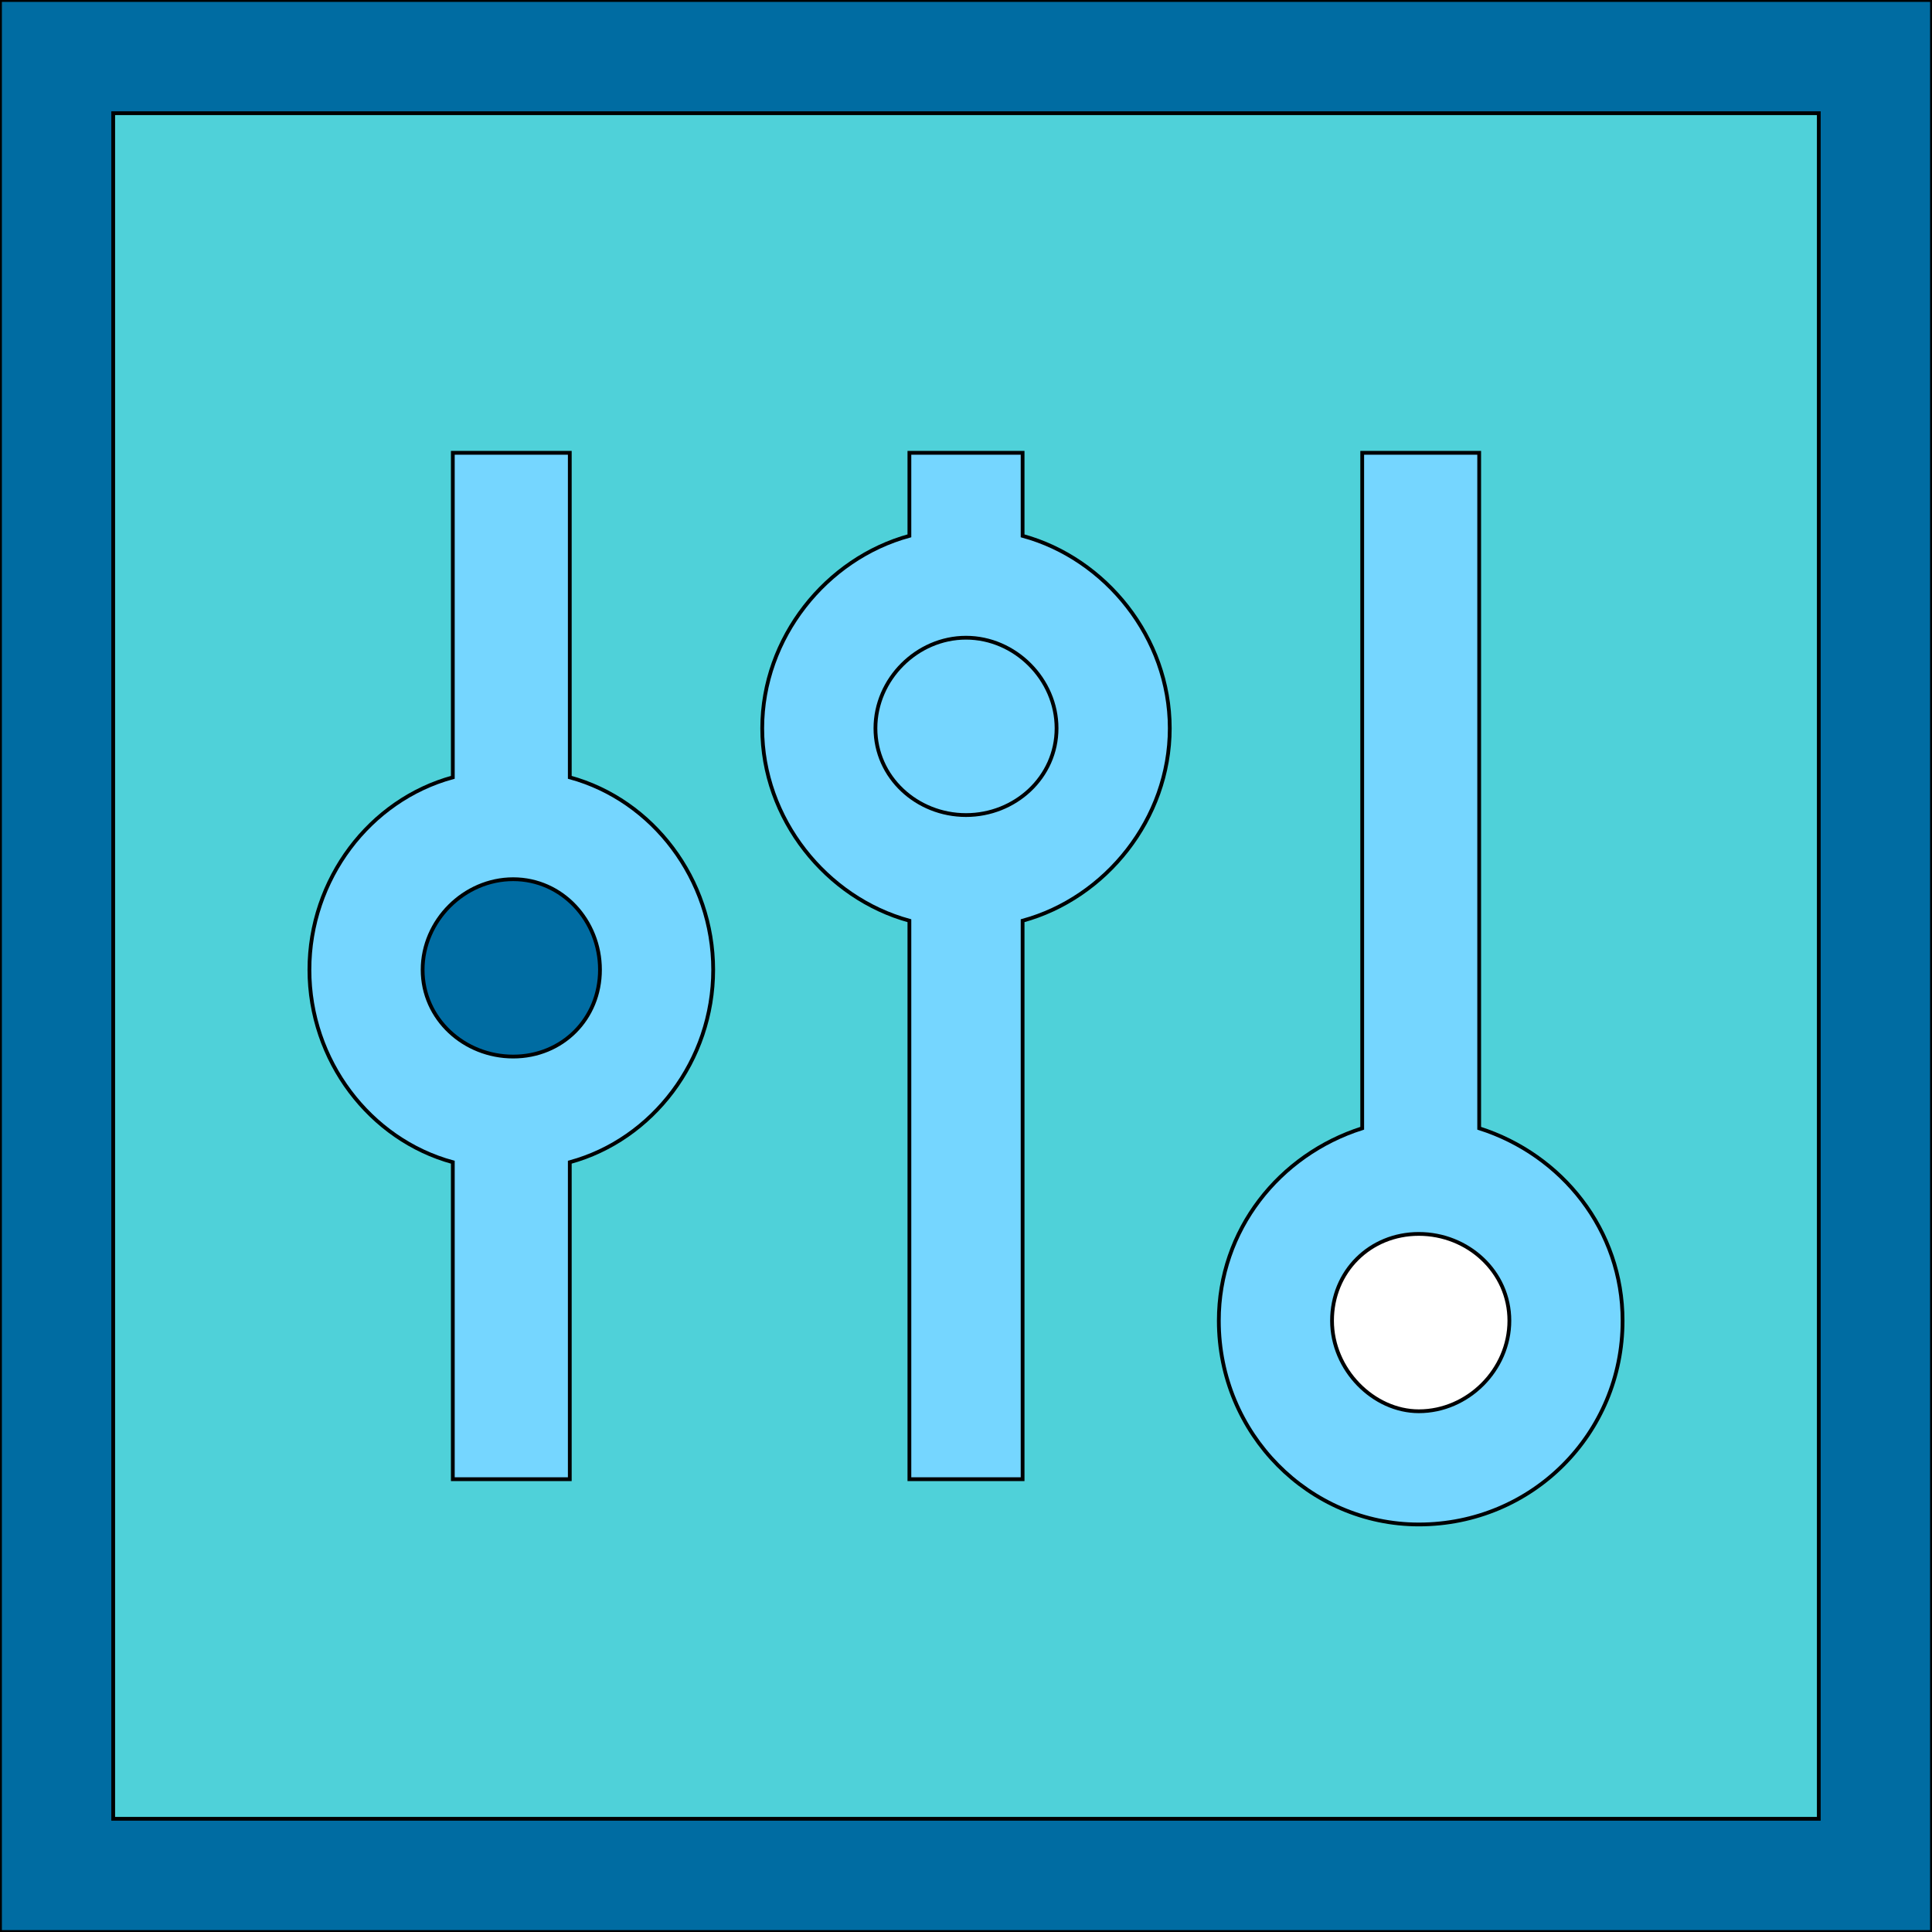
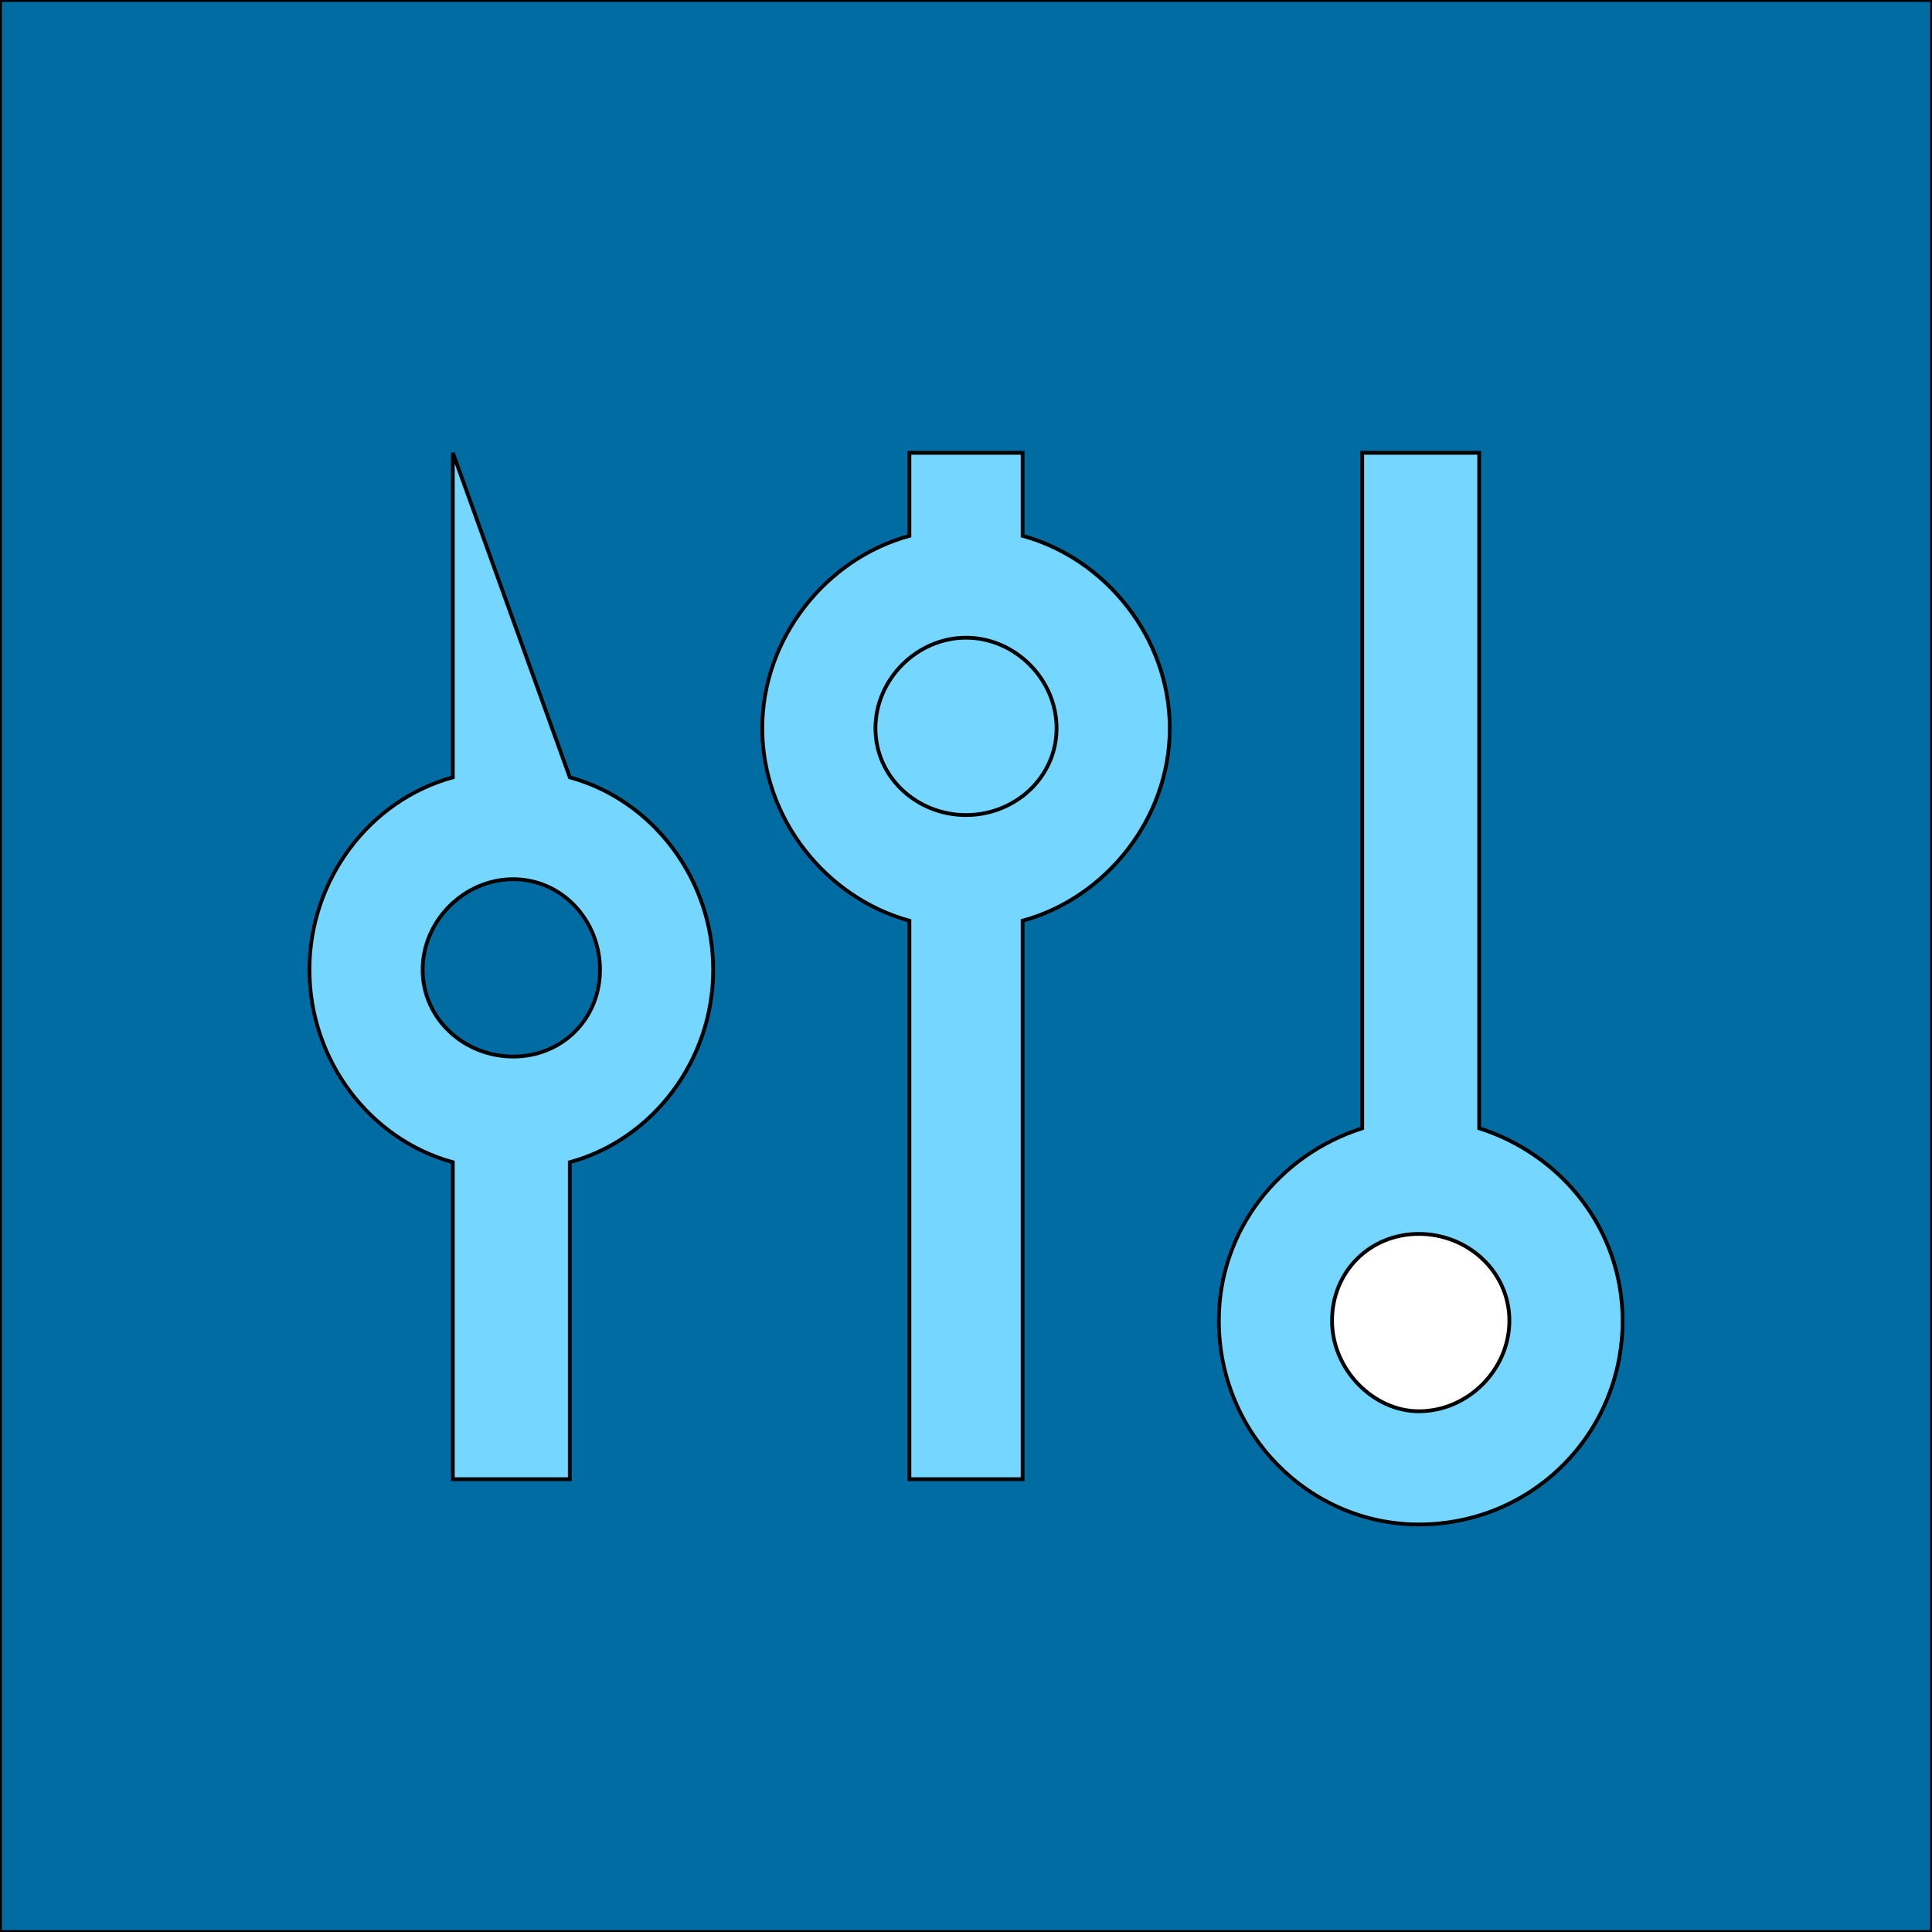
<svg xmlns="http://www.w3.org/2000/svg" id="th_the_panel" width="100%" height="100%" version="1.1" preserveAspectRatio="xMidYMin slice" data-uid="the_panel" data-keyword="the_panel" viewBox="0 0 512 512" data-colors="[&quot;#4fd1d9&quot;,&quot;#4fd1d9&quot;,&quot;#006ca2&quot;,&quot;#006ca2&quot;,&quot;#ffffff&quot;,&quot;#75d6ff&quot;,&quot;#4fd1d9&quot;,&quot;#ffffff&quot;,&quot;#4fd1d9&quot;]">
  <rect x="0" y="0" width="512" height="512" fill="#333333" stroke="none" />
  <path id="th_the_panel_0" d="M0 0L0 512L512 512L512 0Z " fill-rule="evenodd" fill="#006ca2" stroke-width="1" stroke="#000000" />
-   <path id="th_the_panel_1" d="M482 482L30 482L30 30L482 30Z " fill-rule="evenodd" fill="#4fd1d9" stroke-width="1" stroke="#000000" />
-   <path id="th_the_panel_2" d="M120 308L120 392L151 392L151 308C173 302 189 281 189 257C189 233 173 212 151 206L151 120L120 120L120 206C98 212 82 233 82 257C82 281 98 302 120 308Z " fill-rule="evenodd" fill="#75d6ff" stroke-width="1" stroke="#000000" />
+   <path id="th_the_panel_2" d="M120 308L120 392L151 392L151 308C173 302 189 281 189 257C189 233 173 212 151 206L120 120L120 206C98 212 82 233 82 257C82 281 98 302 120 308Z " fill-rule="evenodd" fill="#75d6ff" stroke-width="1" stroke="#000000" />
  <path id="th_the_panel_3" d="M136 233C149 233 159 244 159 257C159 270 149 280 136 280C123 280 112 270 112 257C112 244 123 233 136 233Z " fill-rule="evenodd" fill="#006ca2" stroke-width="1" stroke="#000000" />
  <path id="th_the_panel_4" d="M241 244L241 392L271 392L271 244C293 238 310 217 310 193C310 169 293 148 271 142L271 120L241 120L241 142C219 148 202 169 202 193C202 217 219 238 241 244Z " fill-rule="evenodd" fill="#75d6ff" stroke-width="1" stroke="#000000" />
  <path id="th_the_panel_5" d="M256 169C269 169 280 180 280 193C280 206 269 216 256 216C243 216 232 206 232 193C232 180 243 169 256 169Z " fill-rule="evenodd" fill="#75d6ff" stroke-width="1" stroke="#000000" />
  <path id="th_the_panel_6" d="M376 404C406 404 430 380 430 350C430 326 414 306 392 299L392 120L361 120L361 299C339 306 323 326 323 350C323 380 347 404 376 404Z " fill-rule="evenodd" fill="#75d6ff" stroke-width="1" stroke="#000000" />
  <path id="th_the_panel_7" d="M376 327C389 327 400 337 400 350C400 363 389 374 376 374C364 374 353 363 353 350C353 337 363 327 376 327Z " fill-rule="evenodd" fill="#ffffff" stroke-width="1" stroke="#000000" />
  <defs id="SvgjsDefs55927" fill="#006ca2" />
</svg>